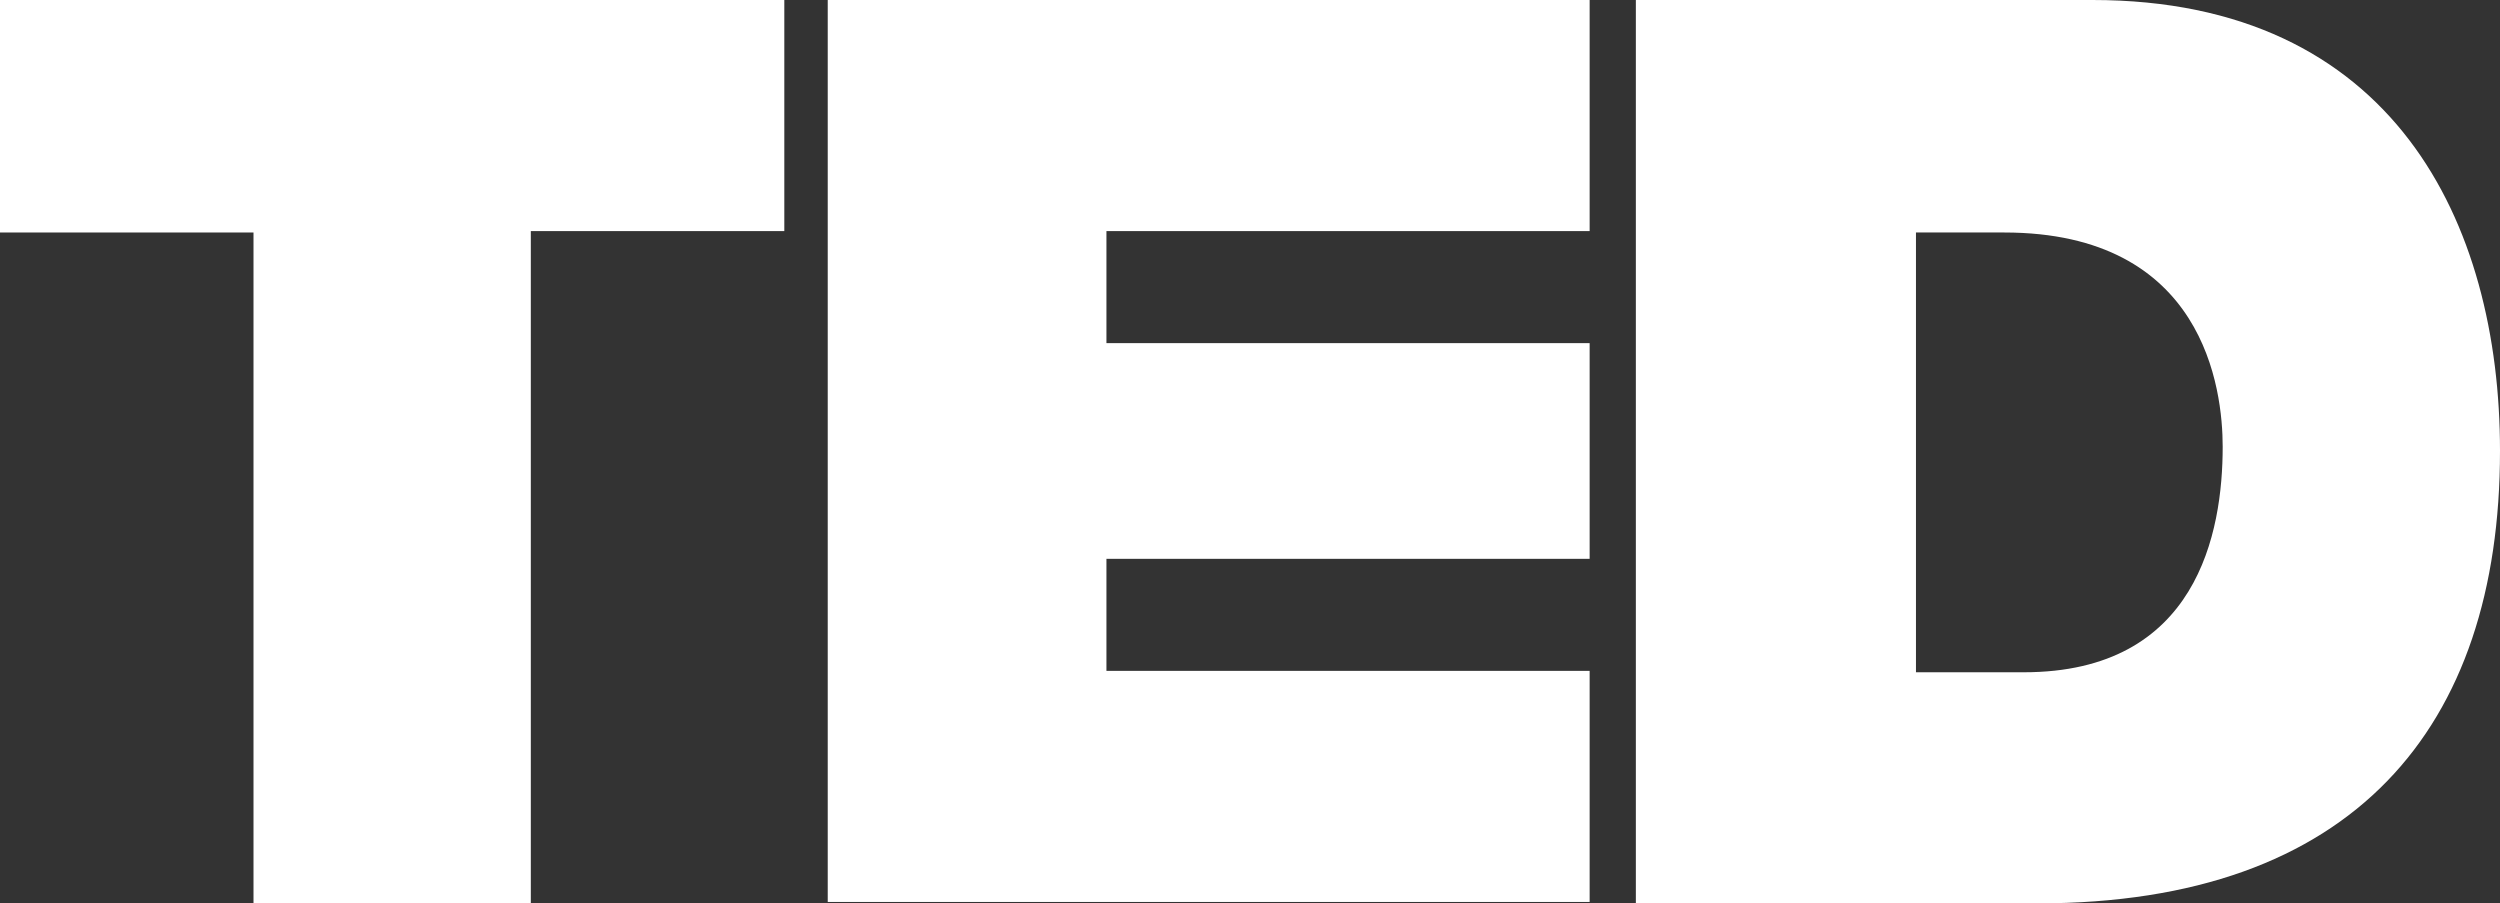
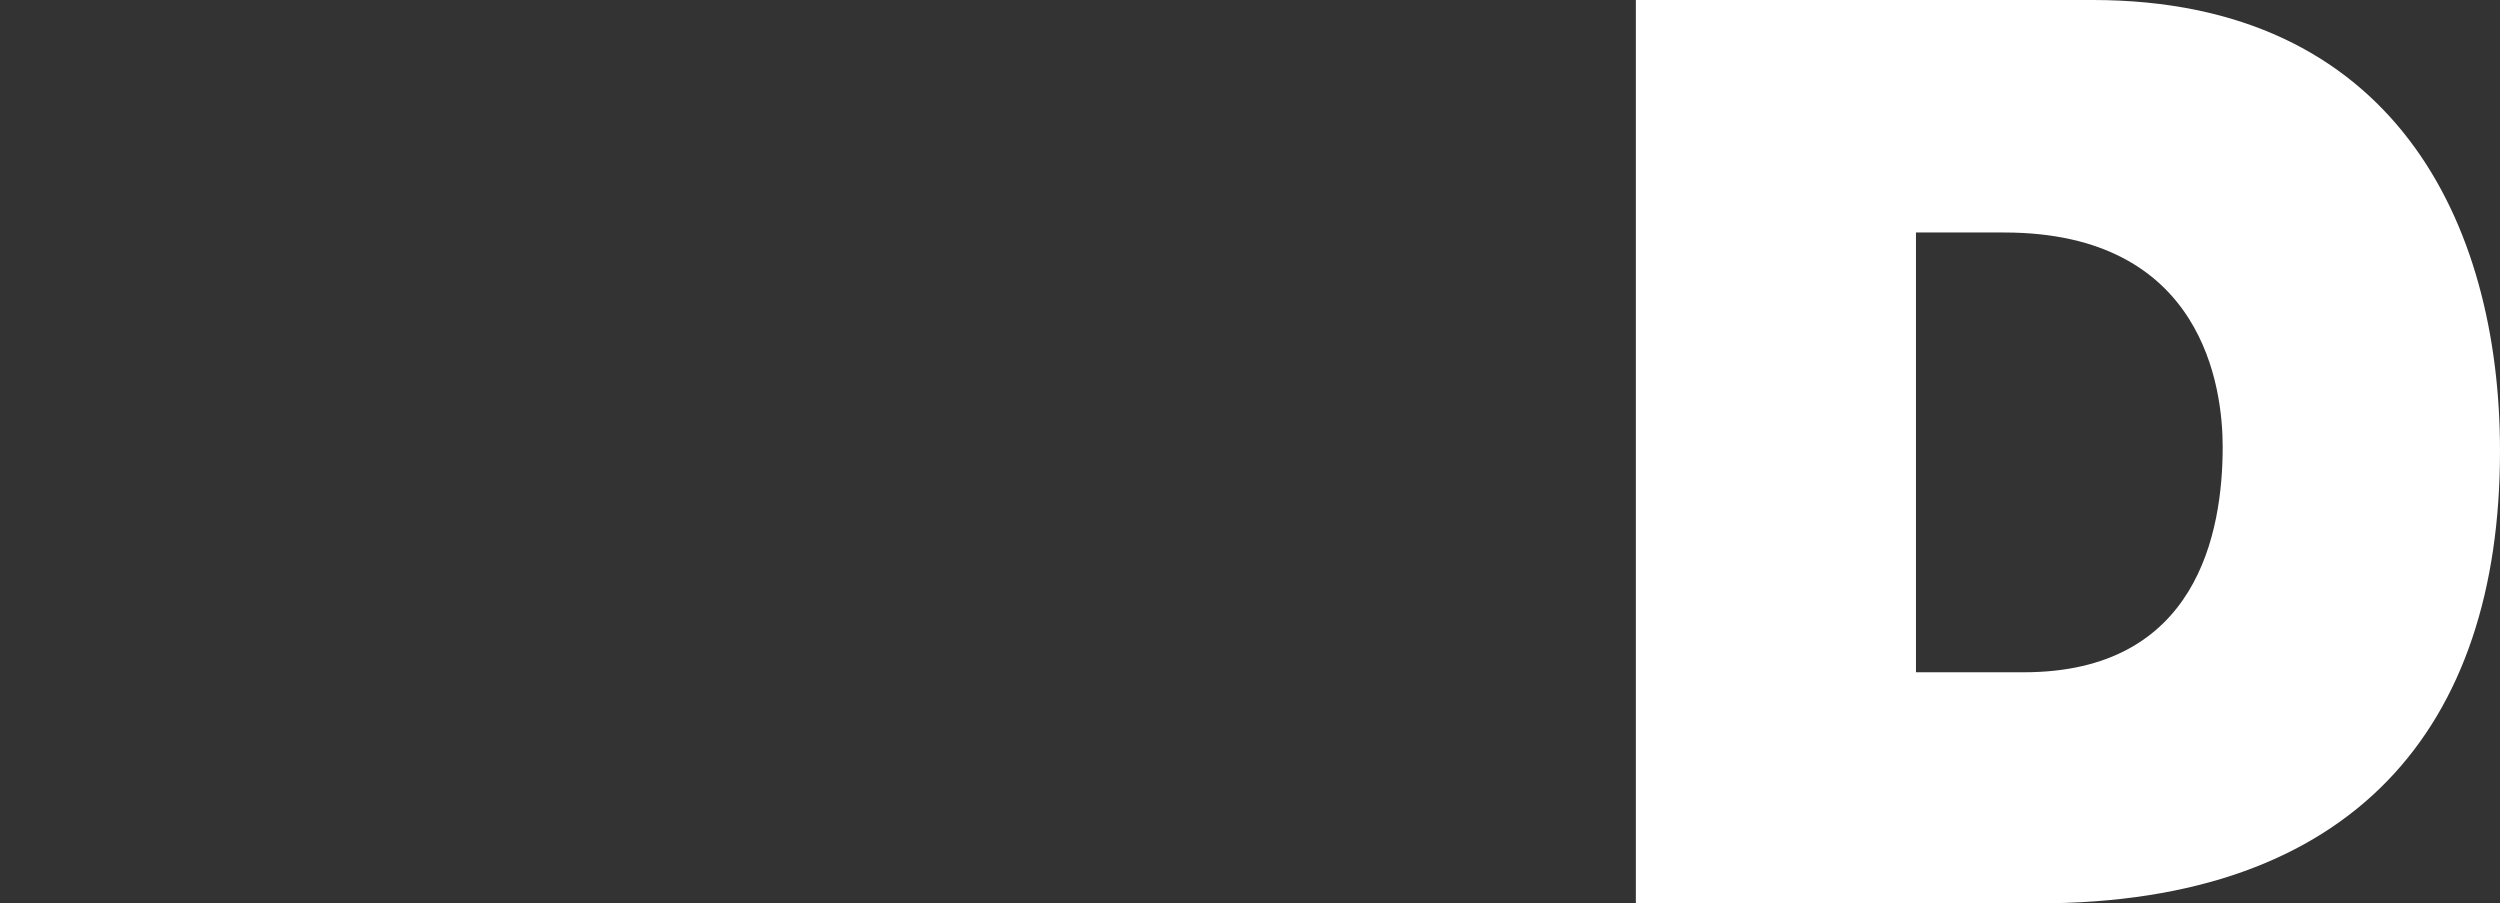
<svg xmlns="http://www.w3.org/2000/svg" data-bbox="0 0 178.5 64.5" viewBox="0 0 178.5 64.5" data-type="color">
  <rect x="0" y="0" width="178.5" height="64.5" fill="#333333" stroke="none" />
  <g>
-     <path d="M18.1 16.6H0V0h56v16.5H37.9v48H18.1V16.6Z" fill="#ffffff" data-color="1" />
-     <path d="M59.1 0h54.4v16.5H79v8h34.5v15.4H79v8h34.5v16.5H59.1V0Z" fill="#ffffff" data-color="1" />
-     <path d="M136.7 48h7.8c12.4 0 14.2-10 14.2-16.1 0-4.1-1.3-15.3-15.6-15.3h-6.3V48h-.1ZM116.8 0h32.6c21.5 0 29.1 15.9 29.1 32.2 0 19.8-10.5 32.3-33 32.3h-28.7V0Z" fill="#ffffff" data-color="1" />
+     <path d="M136.7 48h7.8c12.4 0 14.2-10 14.2-16.1 0-4.1-1.3-15.3-15.6-15.3h-6.3V48h-.1ZM116.8 0h32.6c21.5 0 29.1 15.9 29.1 32.2 0 19.8-10.5 32.3-33 32.3h-28.7Z" fill="#ffffff" data-color="1" />
  </g>
</svg>